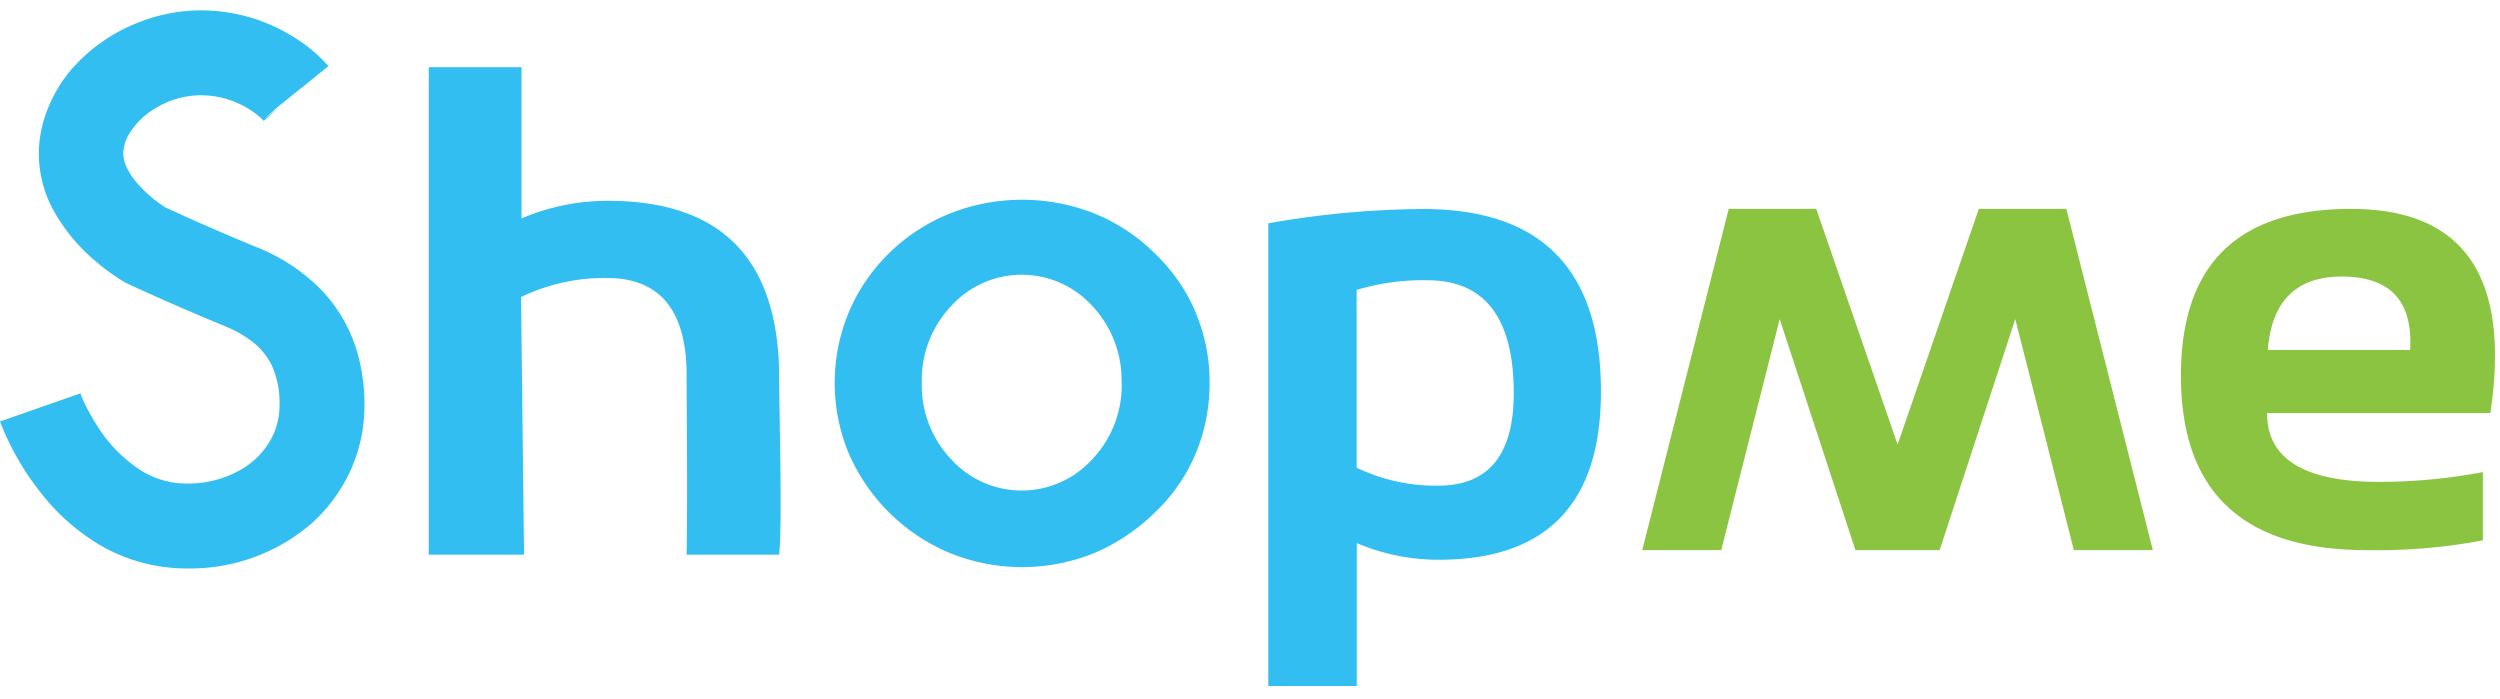
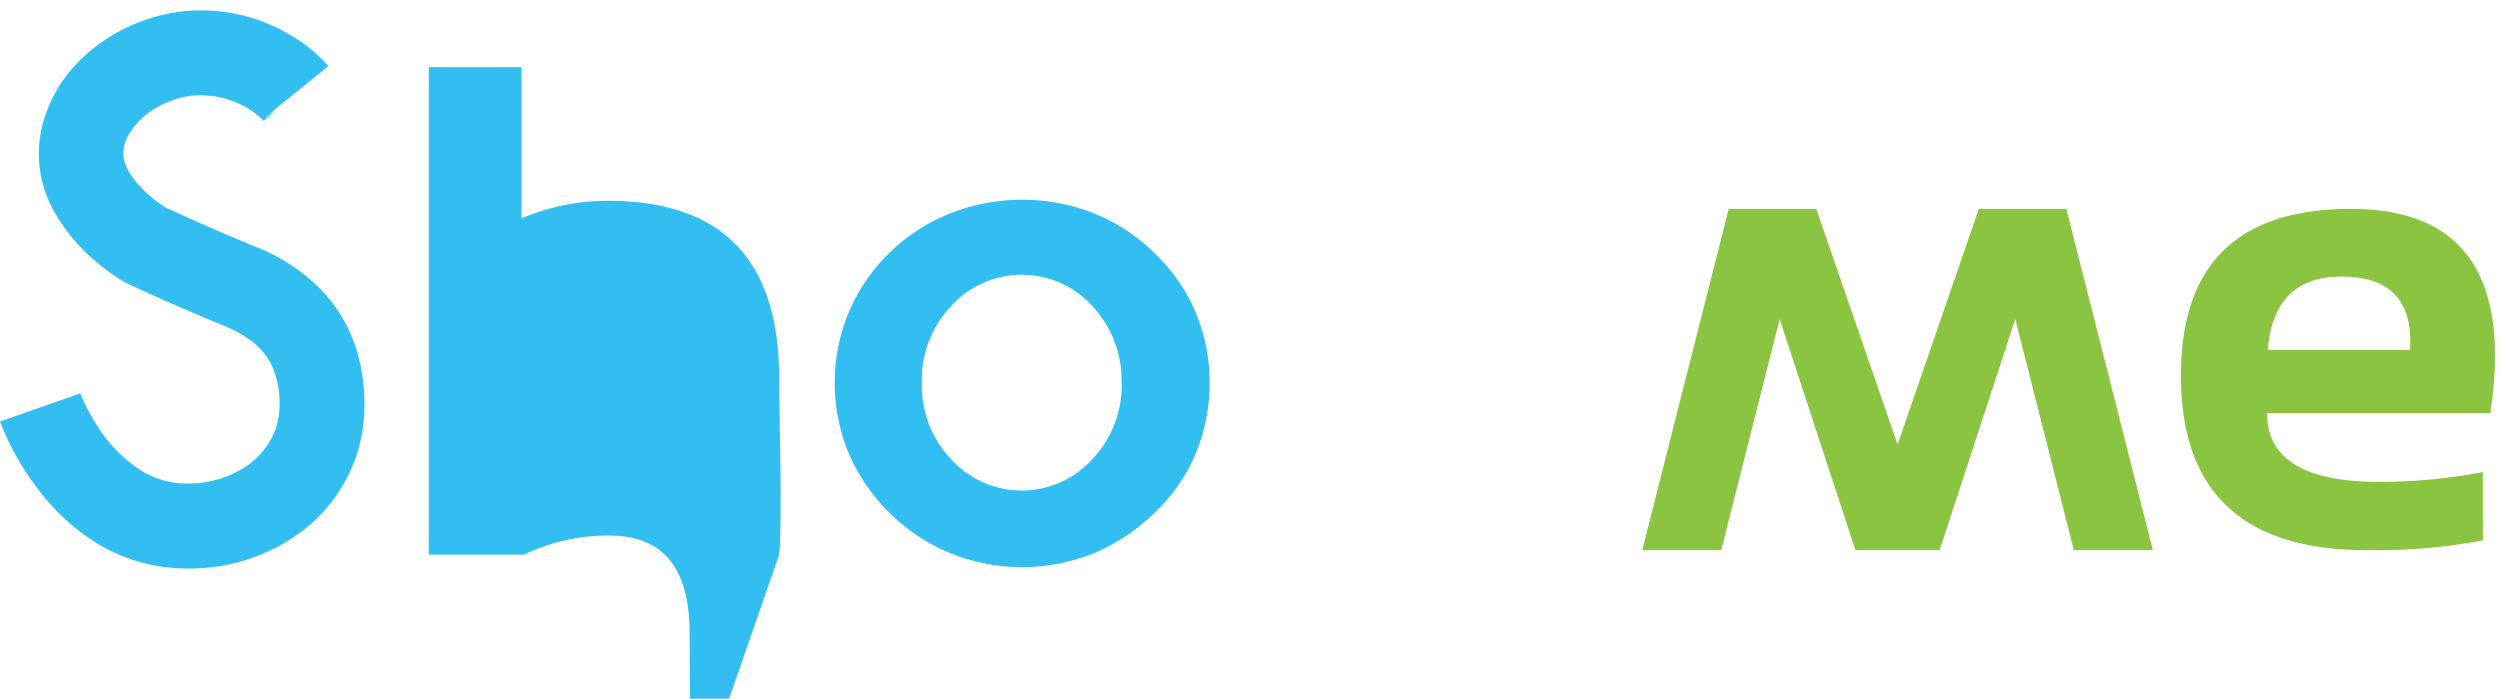
<svg xmlns="http://www.w3.org/2000/svg" id="Layer_1" data-name="Layer 1" viewBox="0 0 209.91 58.67">
  <title>text</title>
-   <path d="M106.49,57.59V18.75a76.67,76.67,0,0,1,13-1.2q14.93,0,14.93,15.29Q134.44,47,120.78,47a17.53,17.53,0,0,1-6.86-1.4v12h-7.42Zm7.42-18.32a15.3,15.3,0,0,0,6.83,1.51q6.36,0,6.36-7.76,0-9.5-7.28-9.49a19.47,19.47,0,0,0-5.91.81Z" style="fill:#33bef2" />
-   <path d="M65.42,46.57c.28-2.57,0-12.21,0-14.84q0-14.88-14.4-14.87a18.5,18.5,0,0,0-7.23,1.48V5.64H36V46.57H44l-.25-21.63a16.12,16.12,0,0,1,7.2-1.6q6.7,0,6.7,8.18c0,2.84.09,9.39,0,15.05" style="fill:#33bef2" />
+   <path d="M65.42,46.57c.28-2.57,0-12.21,0-14.84q0-14.88-14.4-14.87a18.5,18.5,0,0,0-7.23,1.48V5.64H36V46.57H44a16.12,16.12,0,0,1,7.2-1.6q6.7,0,6.7,8.18c0,2.84.09,9.39,0,15.05" style="fill:#33bef2" />
  <path d="M209.1,34.68H190.35q0,5.79,9.44,5.78a46.75,46.75,0,0,0,8.68-.82v5.73a47.68,47.68,0,0,1-9.77.82q-15.58,0-15.58-14.65,0-14,14.27-14T209.1,34.68m-18.74-5.29h12q.38-6.16-5.73-6.17-5.73,0-6.22,6.17" style="fill:#8bc441" />
  <polygon points="144.52 46.19 149.43 26.79 155.79 46.19 162.86 46.19 169.21 26.79 174.13 46.19 180.76 46.19 173.5 17.54 166.15 17.54 159.33 37.33 152.5 17.54 145.15 17.54 137.89 46.19 144.52 46.19" style="fill:#8bc441" />
  <path d="M100.43,26.3a15.16,15.16,0,0,0-3.44-5,15.45,15.45,0,0,0-5.12-3.38,16.49,16.49,0,0,0-12.09,0,15.47,15.47,0,0,0-5.08,3.29,15.27,15.27,0,0,0-3.43,5,15.44,15.44,0,0,0,0,11.87,15.92,15.92,0,0,0,8.55,8.38,16.13,16.13,0,0,0,12,0A16.38,16.38,0,0,0,97,43a14.57,14.57,0,0,0,3.4-4.93,15.27,15.27,0,0,0,1.16-6,14.79,14.79,0,0,0-1.18-5.84m-6.2,5.9a9,9,0,0,1-2.46,6.42,8,8,0,0,1-11.87,0,9,9,0,0,1-2.45-6.42,9,9,0,0,1,2.45-6.42,8,8,0,0,1,11.88,0,9.08,9.08,0,0,1,2.44,6.42" style="fill:#33bef2" />
  <path d="M27.58,5.55a12.8,12.8,0,0,0-2.91-2.43A14.65,14.65,0,0,0,16.85.87a14.22,14.22,0,0,0-5,.93,14.38,14.38,0,0,0-6,4.2A11.85,11.85,0,0,0,4,9.16a10.18,10.18,0,0,0-.74,3.78,10,10,0,0,0,1.26,4.78,15.27,15.27,0,0,0,3.66,4.34,17.11,17.11,0,0,0,2.18,1.57l.13.08.14.07s3.5,1.65,8.24,3.6A9.92,9.92,0,0,1,21,28.55a5.77,5.77,0,0,1,1.83,2.15A7.54,7.54,0,0,1,23.47,34a6,6,0,0,1-.55,2.55,6.6,6.6,0,0,1-2.67,2.87,8.89,8.89,0,0,1-4.54,1.18,7.26,7.26,0,0,1-3.82-1.06A12.23,12.23,0,0,1,8,35.49a16.72,16.72,0,0,1-1-1.84c-.1-.23-.18-.41-.22-.52l0-.11h0L0,35.39a22.76,22.76,0,0,0,3.44,6,17.91,17.91,0,0,0,4.79,4.28,14.43,14.43,0,0,0,7.47,2.06A15.6,15.6,0,0,0,26.1,44a13.42,13.42,0,0,0,3.28-4.39A13.13,13.13,0,0,0,30.6,34a15.59,15.59,0,0,0-.6-4.41,12.69,12.69,0,0,0-3.2-5.43,15.75,15.75,0,0,0-5.24-3.4c-2.29-.94-4.28-1.81-5.69-2.44l-1.65-.75-.44-.2-.11-.05h0l-1.52,3.22,1.79-3.08L13,19l.93-1.55h0L13,19l.93-1.55-.18-.12a11.32,11.32,0,0,1-2.2-1.91,6,6,0,0,1-.91-1.36,2.72,2.72,0,0,1-.29-1.16,3.28,3.28,0,0,1,.43-1.55A6.39,6.39,0,0,1,13.2,9a7.37,7.37,0,0,1,3.65-1,7.54,7.54,0,0,1,2.33.36A7.62,7.62,0,0,1,21.5,9.57a6.33,6.33,0,0,1,.55.48l.1.1h0l1.2-1.08-1.24,1,0,0,1.2-1.08-1.24,1Z" style="fill:#33bef2" />
  <rect x="-147.09" y="-62.83" width="420.05" height="183" style="fill:none" />
</svg>